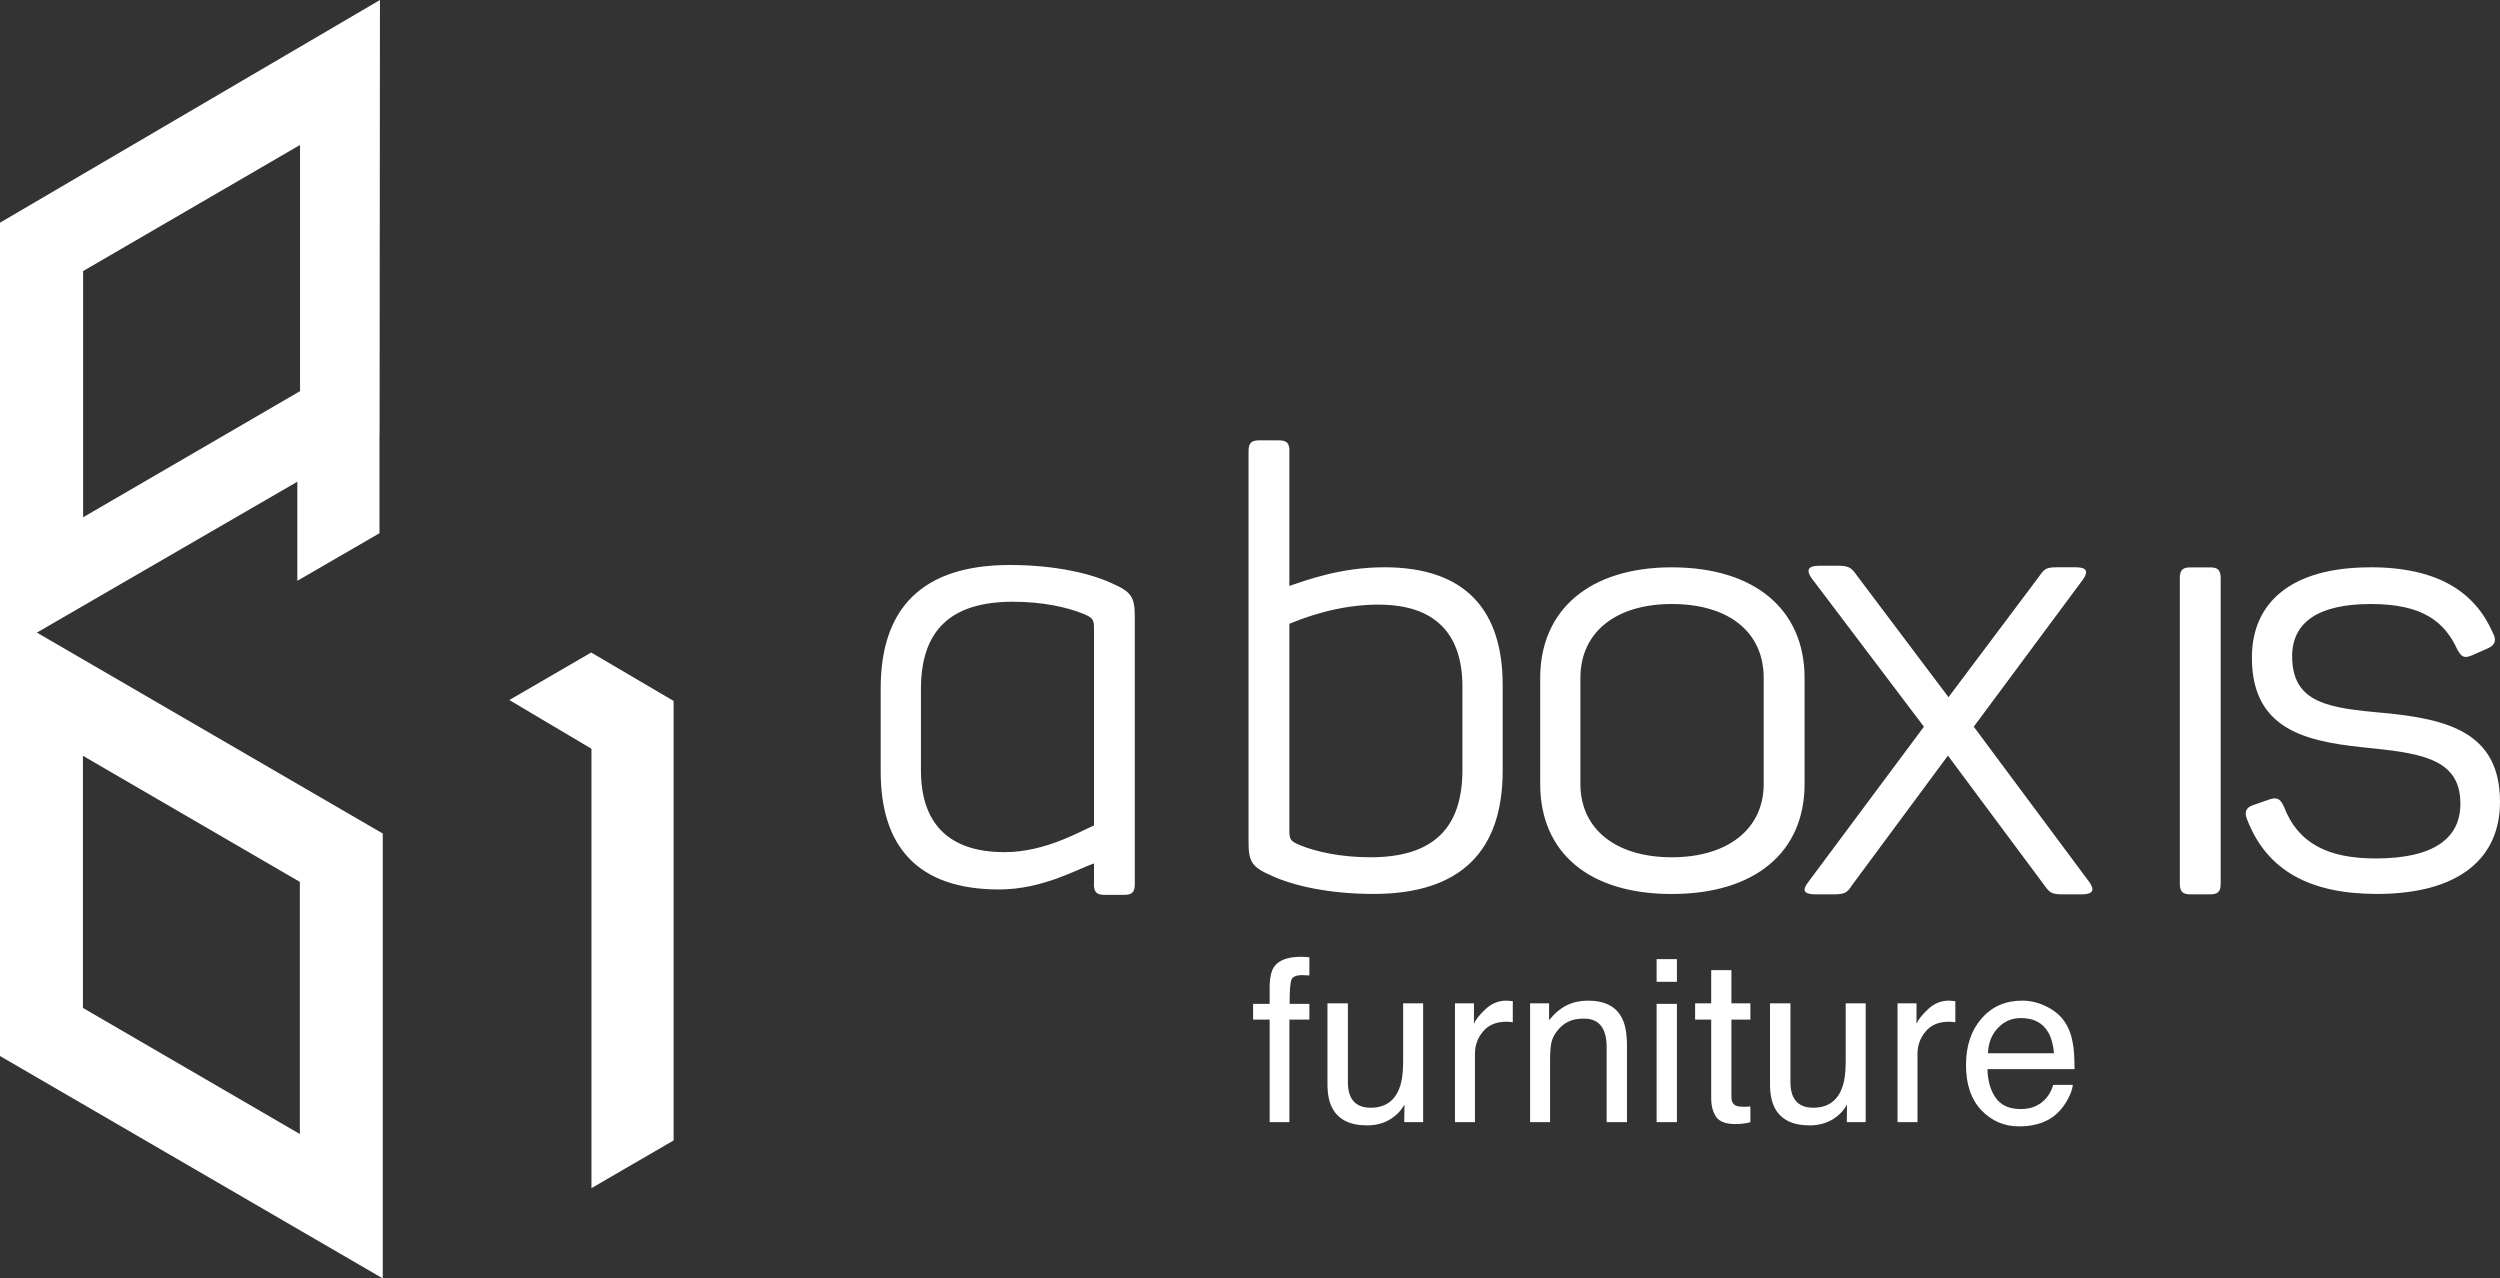
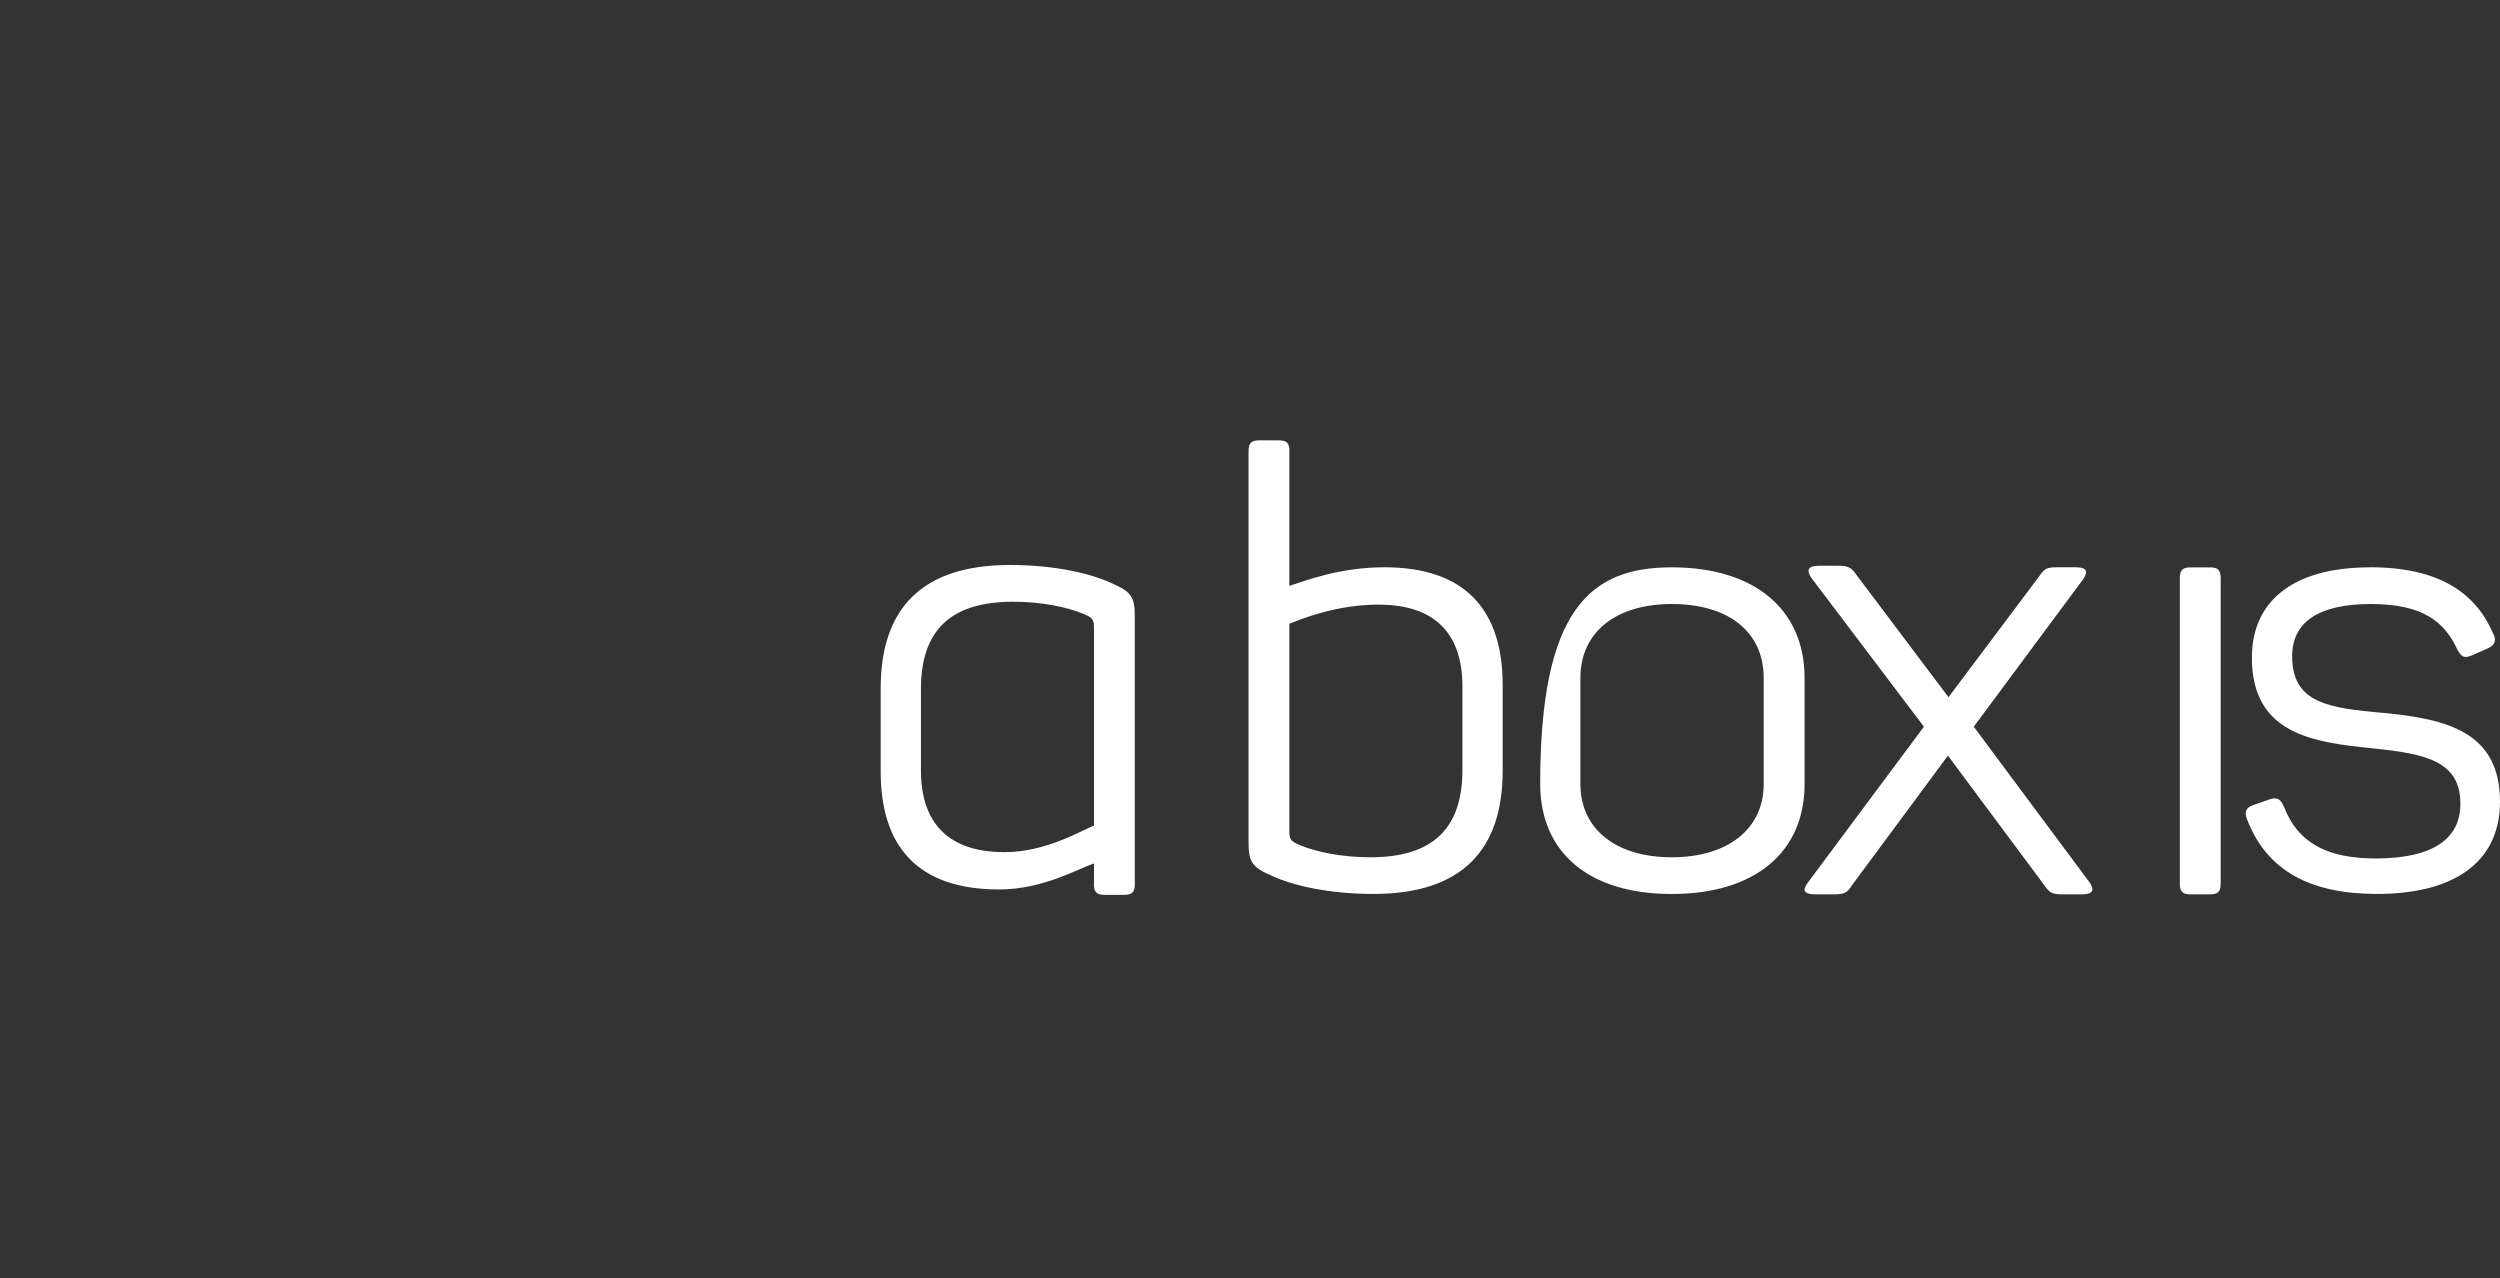
<svg xmlns="http://www.w3.org/2000/svg" width="176" height="90" viewBox="0 0 176 90" fill="none">
  <rect x="0" y="0" width="176" height="90" fill="#333333" stroke="none" />
-   <path d="M90.77 31.764V41.25C91.911 40.868 94.368 39.936 97.454 39.936C103.248 39.936 105.789 43.025 105.789 48.238V54.253C105.789 59.886 102.871 62.933 96.695 62.933C93.521 62.933 91.026 62.341 89.546 61.661C88.192 61.069 87.898 60.729 87.898 59.332V31.764C87.898 31.172 88.108 31 88.662 31H90.016C90.565 31 90.779 31.168 90.779 31.764H90.77ZM97.072 42.563C94.196 42.563 91.785 43.495 90.77 43.919V58.404C90.77 59.08 90.812 59.21 91.529 59.504C92.67 59.97 94.406 60.352 96.481 60.352C100.921 60.352 102.954 58.278 102.954 54.211V48.326C102.954 44.641 101.051 42.568 97.076 42.568L97.072 42.563ZM117.692 39.94C123.528 39.94 127.042 42.904 127.042 47.734V55.189C127.042 60.016 123.532 62.937 117.692 62.937C111.851 62.937 108.43 60.016 108.43 55.189V47.734C108.43 42.908 111.939 39.94 117.692 39.94ZM117.692 42.522C113.801 42.522 111.26 44.469 111.26 47.73V55.185C111.26 58.404 113.797 60.352 117.692 60.352C121.587 60.352 124.165 58.404 124.165 55.185V47.73C124.165 44.469 121.671 42.522 117.692 42.522ZM146.651 40.784L138.953 51.16L147.1 62.114C147.481 62.664 147.351 62.962 146.55 62.962H145.28C144.475 62.962 144.307 62.878 143.926 62.328L137.134 53.195L130.375 62.328C130.035 62.878 129.826 62.962 129.021 62.962H127.838C126.949 62.962 126.866 62.664 127.289 62.114L135.444 51.16L127.515 40.675C127.176 40.167 127.218 39.827 128.107 39.827H129.289C130.094 39.827 130.304 39.911 130.685 40.461L137.175 49.082L143.561 40.57C143.942 40.02 144.068 39.936 144.873 39.936H146.144C146.907 39.936 147.033 40.234 146.651 40.784ZM156.336 40.712V62.198C156.336 62.79 156.127 62.962 155.577 62.962H154.223C153.674 62.962 153.46 62.794 153.46 62.198V40.708C153.46 40.117 153.67 39.944 154.223 39.944H155.577C156.127 39.944 156.336 40.112 156.336 40.708V40.712ZM166.868 39.936C171.732 39.936 174.273 41.758 175.497 44.553C175.795 45.103 175.623 45.443 175.115 45.657L174.059 46.123C173.468 46.379 173.3 46.249 173.002 45.741C172.113 43.793 170.591 42.522 166.91 42.522C163.229 42.522 161.367 43.793 161.367 46.207C161.367 49.552 164.034 49.846 167.753 50.186C172.365 50.61 176 51.583 176 56.452C176 60.389 173.166 62.933 167.329 62.933C162.676 62.933 159.59 61.325 158.194 57.682C157.984 57.174 158.11 56.834 158.659 56.666L159.757 56.284C160.265 56.117 160.516 56.2 160.772 56.75C161.787 59.42 163.946 60.435 167.246 60.435C171.308 60.435 173.212 59.038 173.212 56.582C173.212 53.577 170.759 53.069 167.078 52.687C162.806 52.263 158.533 51.672 158.533 46.295C158.533 42.4 161.325 39.94 166.868 39.94V39.936ZM77.018 62.236V60.784C75.878 61.166 73.421 62.618 70.335 62.618C64.541 62.618 62 59.529 62 54.316V48.456C62 42.824 64.918 39.776 71.094 39.776C74.268 39.776 76.763 40.368 78.243 41.048C79.597 41.64 79.89 41.98 79.89 43.378V62.236C79.89 62.828 79.681 63 79.127 63H77.773C77.224 63 77.01 62.832 77.01 62.236H77.018ZM70.717 59.991C73.593 59.991 76.004 58.538 77.018 58.114V44.309C77.018 43.634 76.976 43.504 76.259 43.21C75.119 42.744 73.383 42.362 71.308 42.362C66.868 42.362 64.834 44.435 64.834 48.503V54.232C64.834 57.917 66.738 59.991 70.713 59.991H70.717Z" fill="white" />
-   <path d="M89.383 69.359C89.404 68.776 89.505 68.349 89.688 68.078C90.016 67.599 90.648 67.359 91.586 67.359C91.674 67.359 91.766 67.362 91.859 67.367C91.953 67.372 92.06 67.38 92.18 67.391V68.672C92.034 68.662 91.927 68.656 91.859 68.656C91.797 68.651 91.737 68.648 91.68 68.648C91.253 68.648 90.997 68.76 90.914 68.984C90.831 69.203 90.789 69.766 90.789 70.672H92.18V71.781H90.773V79H89.383V71.781H88.219V70.672H89.383V69.359ZM94.891 70.633V76.188C94.891 76.615 94.958 76.963 95.094 77.234C95.344 77.734 95.81 77.984 96.492 77.984C97.471 77.984 98.138 77.547 98.492 76.672C98.685 76.203 98.781 75.56 98.781 74.742V70.633H100.188V79H98.859L98.875 77.766C98.693 78.083 98.466 78.352 98.195 78.57C97.659 79.008 97.008 79.227 96.242 79.227C95.049 79.227 94.237 78.828 93.805 78.031C93.57 77.604 93.453 77.034 93.453 76.32V70.633H94.891ZM102.43 70.633H103.766V72.078C103.875 71.797 104.143 71.456 104.57 71.055C104.997 70.648 105.49 70.445 106.047 70.445C106.073 70.445 106.117 70.448 106.18 70.453C106.242 70.458 106.349 70.469 106.5 70.484V71.969C106.417 71.953 106.339 71.943 106.266 71.938C106.198 71.932 106.122 71.93 106.039 71.93C105.331 71.93 104.786 72.159 104.406 72.617C104.026 73.07 103.836 73.594 103.836 74.188V79H102.43V70.633ZM107.719 70.633H109.055V71.82C109.451 71.331 109.87 70.979 110.312 70.766C110.755 70.552 111.247 70.445 111.789 70.445C112.977 70.445 113.779 70.859 114.195 71.688C114.424 72.141 114.539 72.789 114.539 73.633V79H113.109V73.727C113.109 73.216 113.034 72.805 112.883 72.492C112.633 71.971 112.18 71.711 111.523 71.711C111.19 71.711 110.917 71.745 110.703 71.812C110.318 71.927 109.979 72.156 109.688 72.5C109.453 72.776 109.299 73.062 109.227 73.359C109.159 73.651 109.125 74.07 109.125 74.617V79H107.719V70.633ZM116.625 70.672H118.055V79H116.625V70.672ZM116.625 67.523H118.055V69.117H116.625V67.523ZM120.469 68.297H121.891V70.633H123.227V71.781H121.891V77.242C121.891 77.534 121.99 77.729 122.188 77.828C122.297 77.885 122.479 77.914 122.734 77.914C122.802 77.914 122.875 77.914 122.953 77.914C123.031 77.909 123.122 77.901 123.227 77.891V79C123.065 79.047 122.896 79.081 122.719 79.102C122.547 79.122 122.359 79.133 122.156 79.133C121.5 79.133 121.055 78.966 120.82 78.633C120.586 78.294 120.469 77.857 120.469 77.32V71.781H119.336V70.633H120.469V68.297ZM126.047 70.633V76.188C126.047 76.615 126.115 76.963 126.25 77.234C126.5 77.734 126.966 77.984 127.648 77.984C128.628 77.984 129.294 77.547 129.648 76.672C129.841 76.203 129.938 75.56 129.938 74.742V70.633H131.344V79H130.016L130.031 77.766C129.849 78.083 129.622 78.352 129.352 78.57C128.815 79.008 128.164 79.227 127.398 79.227C126.206 79.227 125.393 78.828 124.961 78.031C124.727 77.604 124.609 77.034 124.609 76.32V70.633H126.047ZM133.586 70.633H134.922V72.078C135.031 71.797 135.299 71.456 135.727 71.055C136.154 70.648 136.646 70.445 137.203 70.445C137.229 70.445 137.273 70.448 137.336 70.453C137.398 70.458 137.505 70.469 137.656 70.484V71.969C137.573 71.953 137.495 71.943 137.422 71.938C137.354 71.932 137.279 71.93 137.195 71.93C136.487 71.93 135.943 72.159 135.562 72.617C135.182 73.07 134.992 73.594 134.992 74.188V79H133.586V70.633ZM142.359 70.445C142.953 70.445 143.529 70.586 144.086 70.867C144.643 71.143 145.068 71.503 145.359 71.945C145.641 72.367 145.828 72.859 145.922 73.422C146.005 73.807 146.047 74.422 146.047 75.266H139.914C139.94 76.115 140.141 76.797 140.516 77.312C140.891 77.823 141.471 78.078 142.258 78.078C142.992 78.078 143.578 77.836 144.016 77.352C144.266 77.07 144.443 76.745 144.547 76.375H145.93C145.893 76.682 145.771 77.026 145.562 77.406C145.359 77.781 145.13 78.088 144.875 78.328C144.448 78.745 143.919 79.026 143.289 79.172C142.951 79.255 142.568 79.297 142.141 79.297C141.099 79.297 140.216 78.919 139.492 78.164C138.768 77.404 138.406 76.341 138.406 74.977C138.406 73.633 138.771 72.542 139.5 71.703C140.229 70.865 141.182 70.445 142.359 70.445ZM144.602 74.148C144.544 73.539 144.411 73.052 144.203 72.688C143.818 72.01 143.174 71.672 142.273 71.672C141.628 71.672 141.086 71.906 140.648 72.375C140.211 72.838 139.979 73.43 139.953 74.148H144.602Z" fill="white" />
-   <path d="M47.423 49.343H47.416L41.619 45.937L35.856 49.282L41.633 52.709H41.639V83.646L43.108 82.791L47.423 80.287V49.343Z" fill="white" />
-   <path d="M20.932 33.919V40.889L26.715 37.538V30.568H26.722L26.749 0L0 15.677V43.03V74.343L26.946 90V58.68L2.596 44.535L20.932 33.913V33.919ZM5.851 19.083L21.122 10.205V27.538L5.851 36.416V19.083ZM5.838 53.208L21.109 62.086V79.836L5.838 70.958V53.208Z" fill="white" />
+   <path d="M90.77 31.764V41.25C91.911 40.868 94.368 39.936 97.454 39.936C103.248 39.936 105.789 43.025 105.789 48.238V54.253C105.789 59.886 102.871 62.933 96.695 62.933C93.521 62.933 91.026 62.341 89.546 61.661C88.192 61.069 87.898 60.729 87.898 59.332V31.764C87.898 31.172 88.108 31 88.662 31H90.016C90.565 31 90.779 31.168 90.779 31.764H90.77ZM97.072 42.563C94.196 42.563 91.785 43.495 90.77 43.919V58.404C90.77 59.08 90.812 59.21 91.529 59.504C92.67 59.97 94.406 60.352 96.481 60.352C100.921 60.352 102.954 58.278 102.954 54.211V48.326C102.954 44.641 101.051 42.568 97.076 42.568L97.072 42.563ZM117.692 39.94C123.528 39.94 127.042 42.904 127.042 47.734V55.189C127.042 60.016 123.532 62.937 117.692 62.937C111.851 62.937 108.43 60.016 108.43 55.189C108.43 42.908 111.939 39.94 117.692 39.94ZM117.692 42.522C113.801 42.522 111.26 44.469 111.26 47.73V55.185C111.26 58.404 113.797 60.352 117.692 60.352C121.587 60.352 124.165 58.404 124.165 55.185V47.73C124.165 44.469 121.671 42.522 117.692 42.522ZM146.651 40.784L138.953 51.16L147.1 62.114C147.481 62.664 147.351 62.962 146.55 62.962H145.28C144.475 62.962 144.307 62.878 143.926 62.328L137.134 53.195L130.375 62.328C130.035 62.878 129.826 62.962 129.021 62.962H127.838C126.949 62.962 126.866 62.664 127.289 62.114L135.444 51.16L127.515 40.675C127.176 40.167 127.218 39.827 128.107 39.827H129.289C130.094 39.827 130.304 39.911 130.685 40.461L137.175 49.082L143.561 40.57C143.942 40.02 144.068 39.936 144.873 39.936H146.144C146.907 39.936 147.033 40.234 146.651 40.784ZM156.336 40.712V62.198C156.336 62.79 156.127 62.962 155.577 62.962H154.223C153.674 62.962 153.46 62.794 153.46 62.198V40.708C153.46 40.117 153.67 39.944 154.223 39.944H155.577C156.127 39.944 156.336 40.112 156.336 40.708V40.712ZM166.868 39.936C171.732 39.936 174.273 41.758 175.497 44.553C175.795 45.103 175.623 45.443 175.115 45.657L174.059 46.123C173.468 46.379 173.3 46.249 173.002 45.741C172.113 43.793 170.591 42.522 166.91 42.522C163.229 42.522 161.367 43.793 161.367 46.207C161.367 49.552 164.034 49.846 167.753 50.186C172.365 50.61 176 51.583 176 56.452C176 60.389 173.166 62.933 167.329 62.933C162.676 62.933 159.59 61.325 158.194 57.682C157.984 57.174 158.11 56.834 158.659 56.666L159.757 56.284C160.265 56.117 160.516 56.2 160.772 56.75C161.787 59.42 163.946 60.435 167.246 60.435C171.308 60.435 173.212 59.038 173.212 56.582C173.212 53.577 170.759 53.069 167.078 52.687C162.806 52.263 158.533 51.672 158.533 46.295C158.533 42.4 161.325 39.94 166.868 39.94V39.936ZM77.018 62.236V60.784C75.878 61.166 73.421 62.618 70.335 62.618C64.541 62.618 62 59.529 62 54.316V48.456C62 42.824 64.918 39.776 71.094 39.776C74.268 39.776 76.763 40.368 78.243 41.048C79.597 41.64 79.89 41.98 79.89 43.378V62.236C79.89 62.828 79.681 63 79.127 63H77.773C77.224 63 77.01 62.832 77.01 62.236H77.018ZM70.717 59.991C73.593 59.991 76.004 58.538 77.018 58.114V44.309C77.018 43.634 76.976 43.504 76.259 43.21C75.119 42.744 73.383 42.362 71.308 42.362C66.868 42.362 64.834 44.435 64.834 48.503V54.232C64.834 57.917 66.738 59.991 70.713 59.991H70.717Z" fill="white" />
</svg>